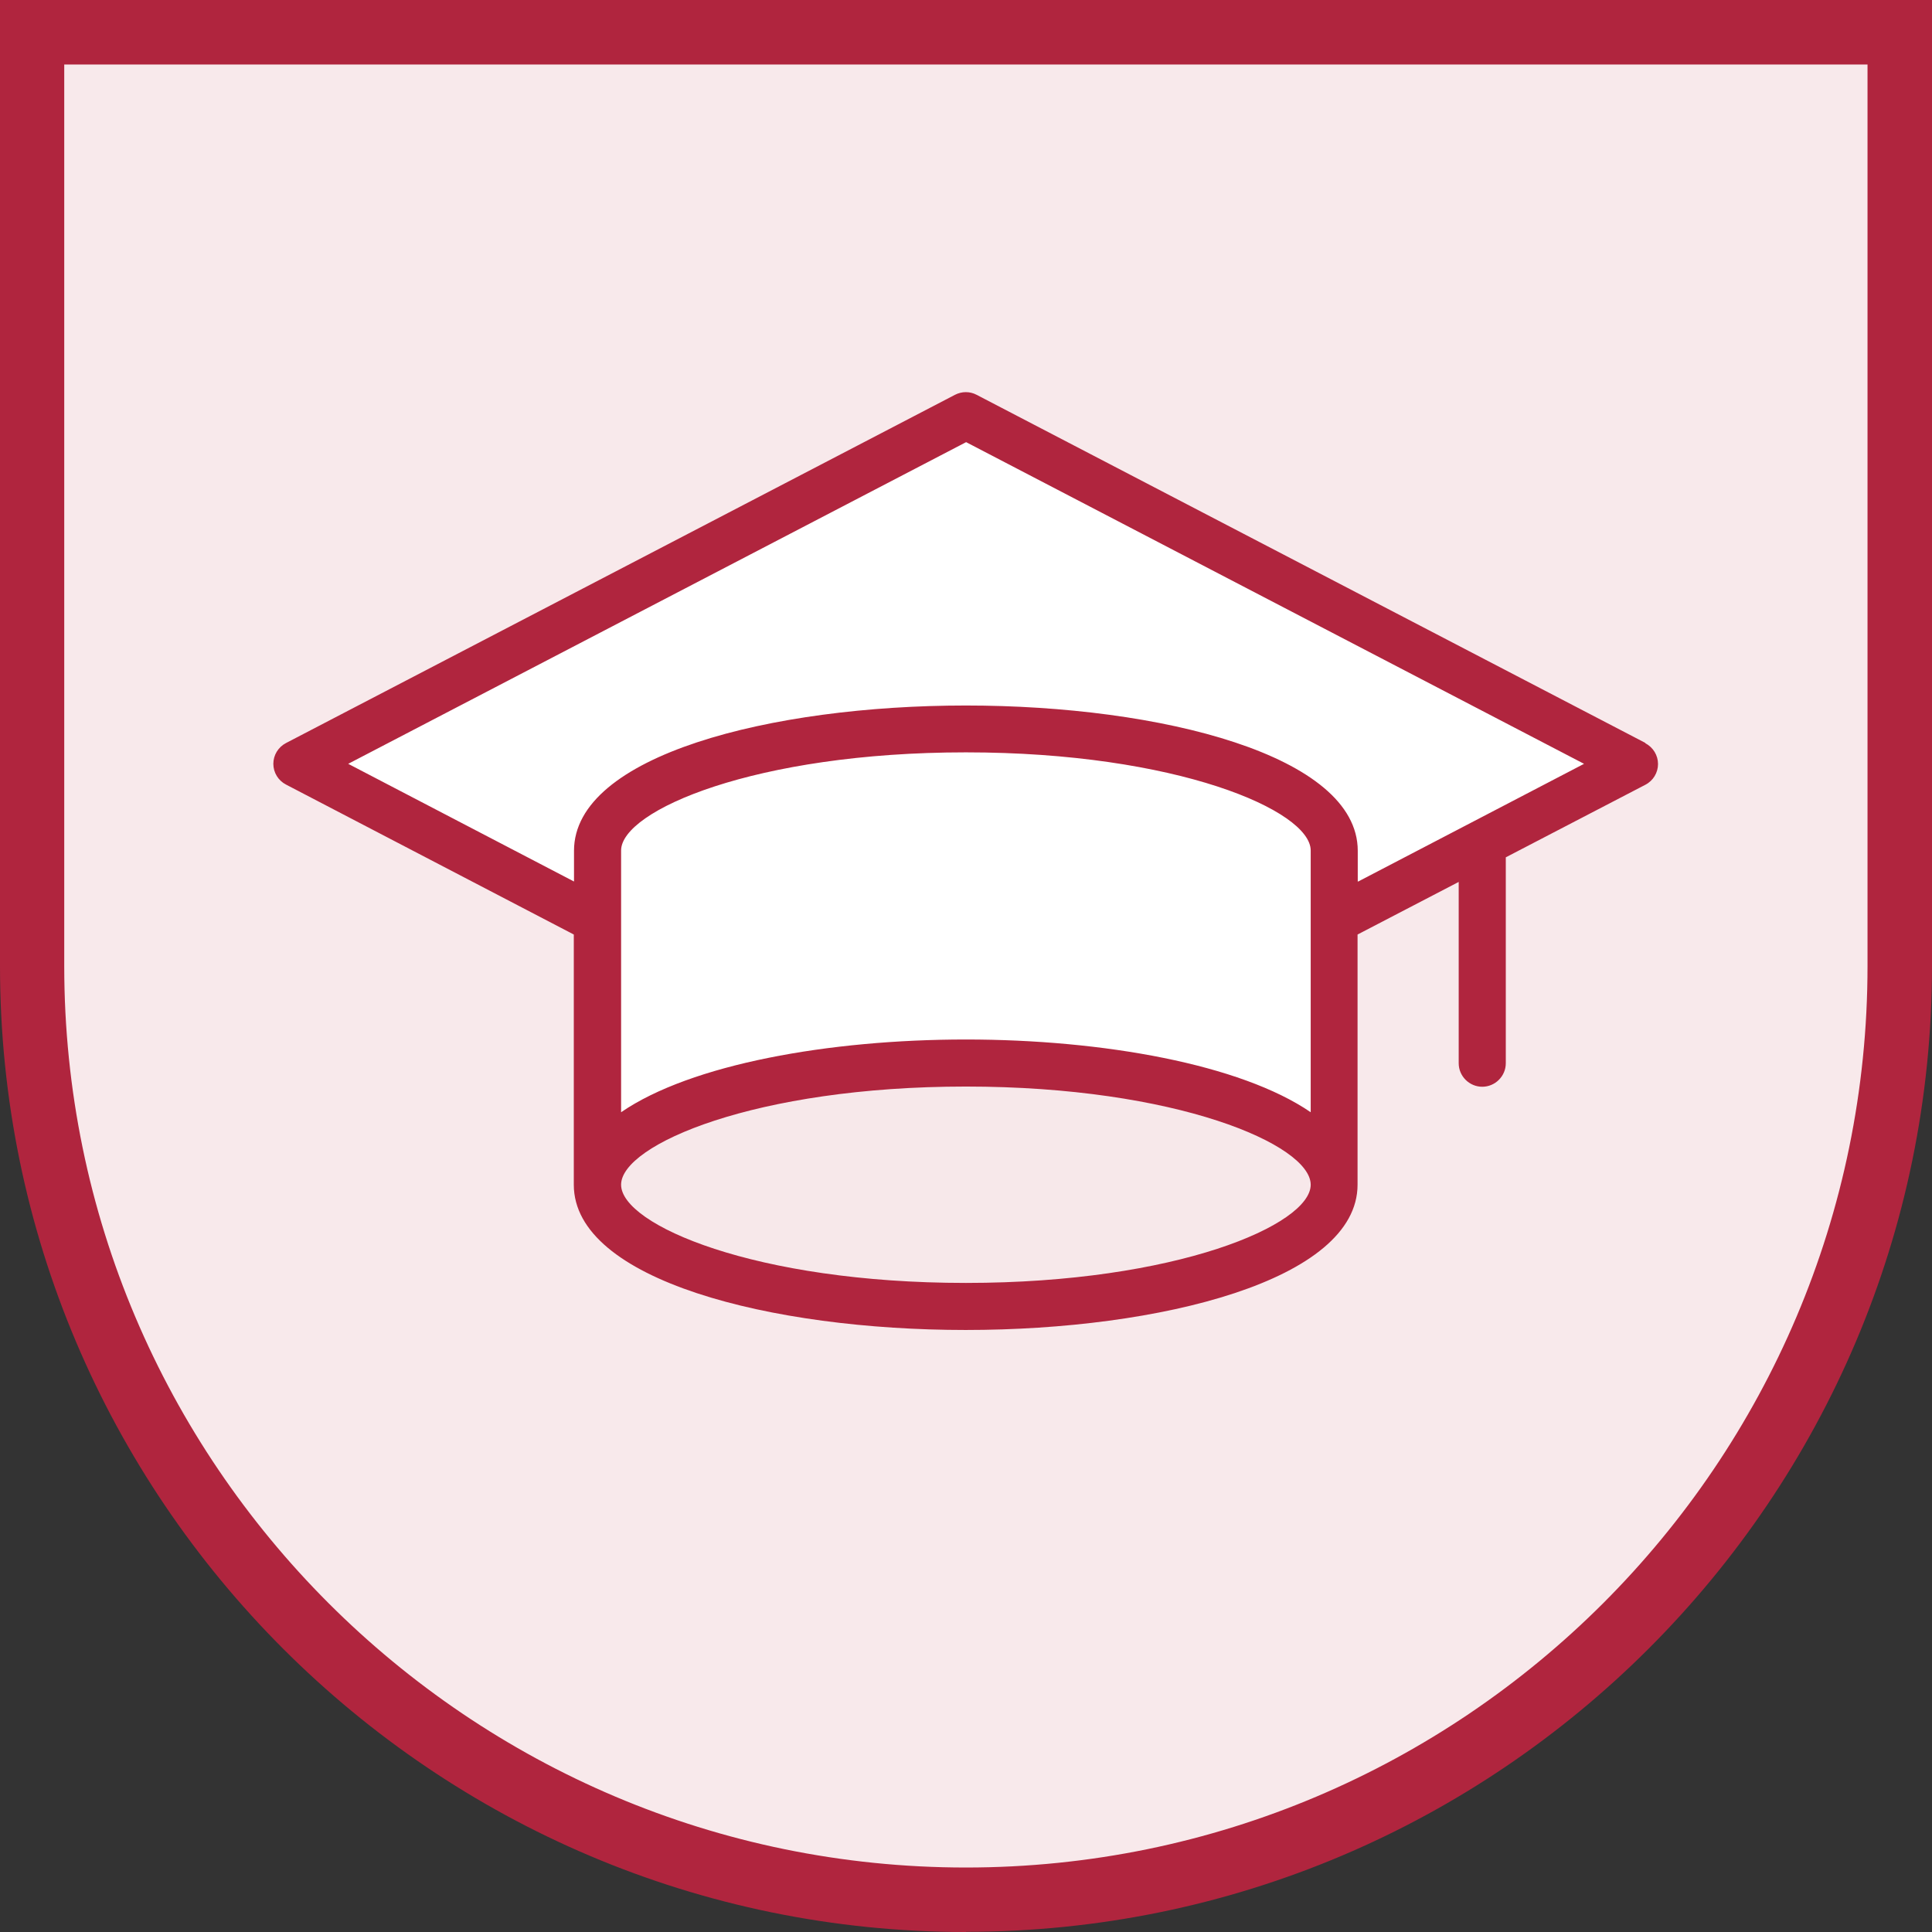
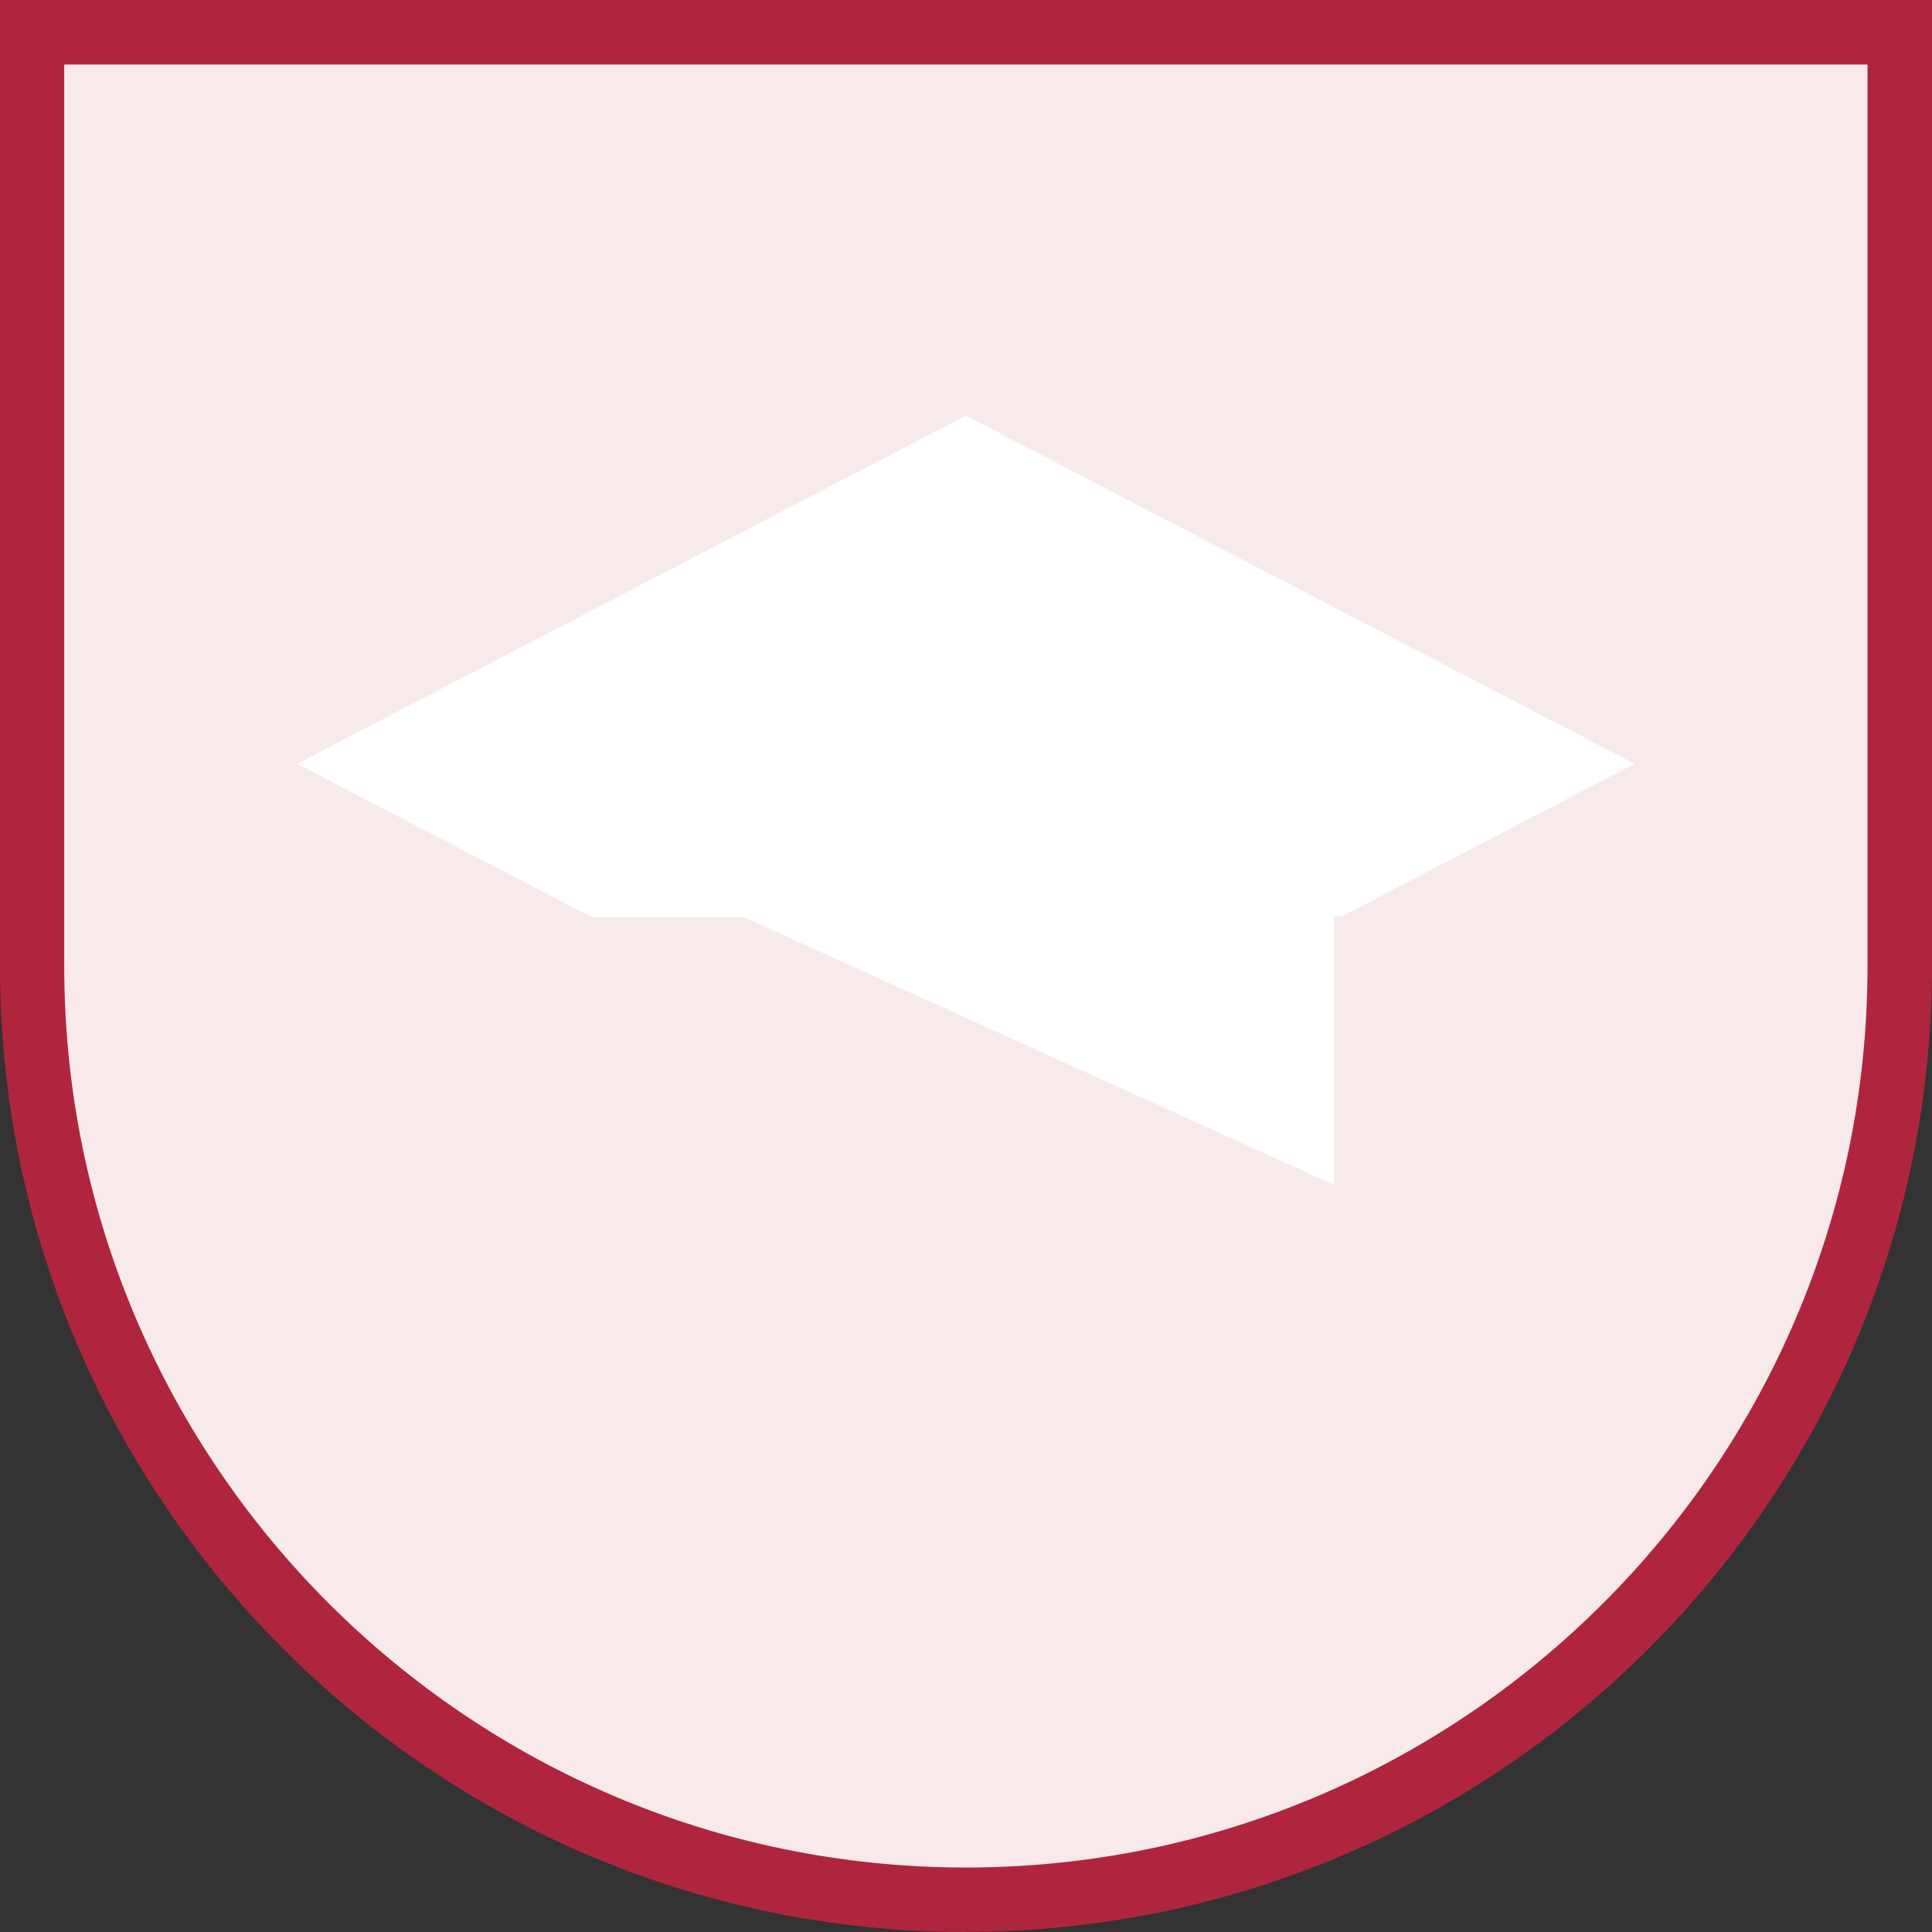
<svg xmlns="http://www.w3.org/2000/svg" width="48" height="48" viewBox="0 0 48 48" fill="none">
  <rect x="0" y="0" width="48" height="48" fill="#333333" stroke="none" />
  <path d="M0.801 0.801V23.997C0.801 36.81 11.185 47.194 23.998 47.194C36.81 47.194 47.194 36.81 47.194 23.997V0.801H0.796H0.801Z" fill="#F8E9EB" />
  <path d="M23.997 48C10.763 48 0 37.237 0 24.003V0H48V23.997C48 37.231 37.231 47.995 24.003 47.995L23.997 48ZM1.596 1.602V24.003C1.596 36.352 11.643 46.398 23.997 46.398C36.352 46.398 46.398 36.352 46.398 24.003V1.602H1.602H1.596Z" fill="#B0253E" />
  <path d="M14.709 22.791L7.381 18.977L23.997 10.326L40.614 18.977L33.328 22.77" fill="white" />
-   <path d="M33.148 29.44V21.137C33.148 19.467 29.049 18.113 23.997 18.113C18.945 18.113 14.846 19.467 14.846 21.137V29.44" fill="white" />
-   <path d="M33.148 29.44C33.148 31.11 29.049 32.464 23.997 32.464C18.945 32.464 14.846 31.11 14.846 29.44C14.846 27.77 18.945 26.416 23.997 26.416C29.049 26.416 33.148 27.77 33.148 29.44Z" fill="#F7E8EA" />
-   <path d="M40.883 18.46L24.266 9.81C24.098 9.72 23.897 9.72 23.724 9.81L7.107 18.46C6.912 18.561 6.791 18.761 6.791 18.977C6.791 19.193 6.912 19.393 7.107 19.493L14.256 23.218V29.434C14.256 31.805 19.156 33.043 23.992 33.043C28.828 33.043 33.728 31.805 33.728 29.434V23.218L36.241 21.911V26.416C36.241 26.737 36.505 27 36.826 27C37.147 27 37.411 26.737 37.411 26.416V21.3L40.877 19.498C41.072 19.398 41.193 19.198 41.193 18.982C41.193 18.766 41.072 18.566 40.877 18.466L40.883 18.46ZM32.564 27.633C30.825 26.442 27.401 25.826 23.997 25.826C20.594 25.826 17.164 26.442 15.431 27.633V21.131C15.431 20.136 18.771 18.692 23.997 18.692C29.224 18.692 32.564 20.136 32.564 21.131V27.633ZM23.997 31.874C18.766 31.874 15.431 30.43 15.431 29.434C15.431 28.439 18.771 26.995 23.997 26.995C29.224 26.995 32.564 28.439 32.564 29.434C32.564 30.43 29.224 31.874 23.997 31.874ZM33.733 21.901V21.137C33.733 18.766 28.834 17.528 23.997 17.528C19.161 17.528 14.261 18.766 14.261 21.137V21.901L8.651 18.977L24.003 10.985L39.355 18.977L33.744 21.901H33.733Z" fill="#B0253E" />
+   <path d="M33.148 29.44V21.137C33.148 19.467 29.049 18.113 23.997 18.113C18.945 18.113 14.846 19.467 14.846 21.137" fill="white" />
</svg>